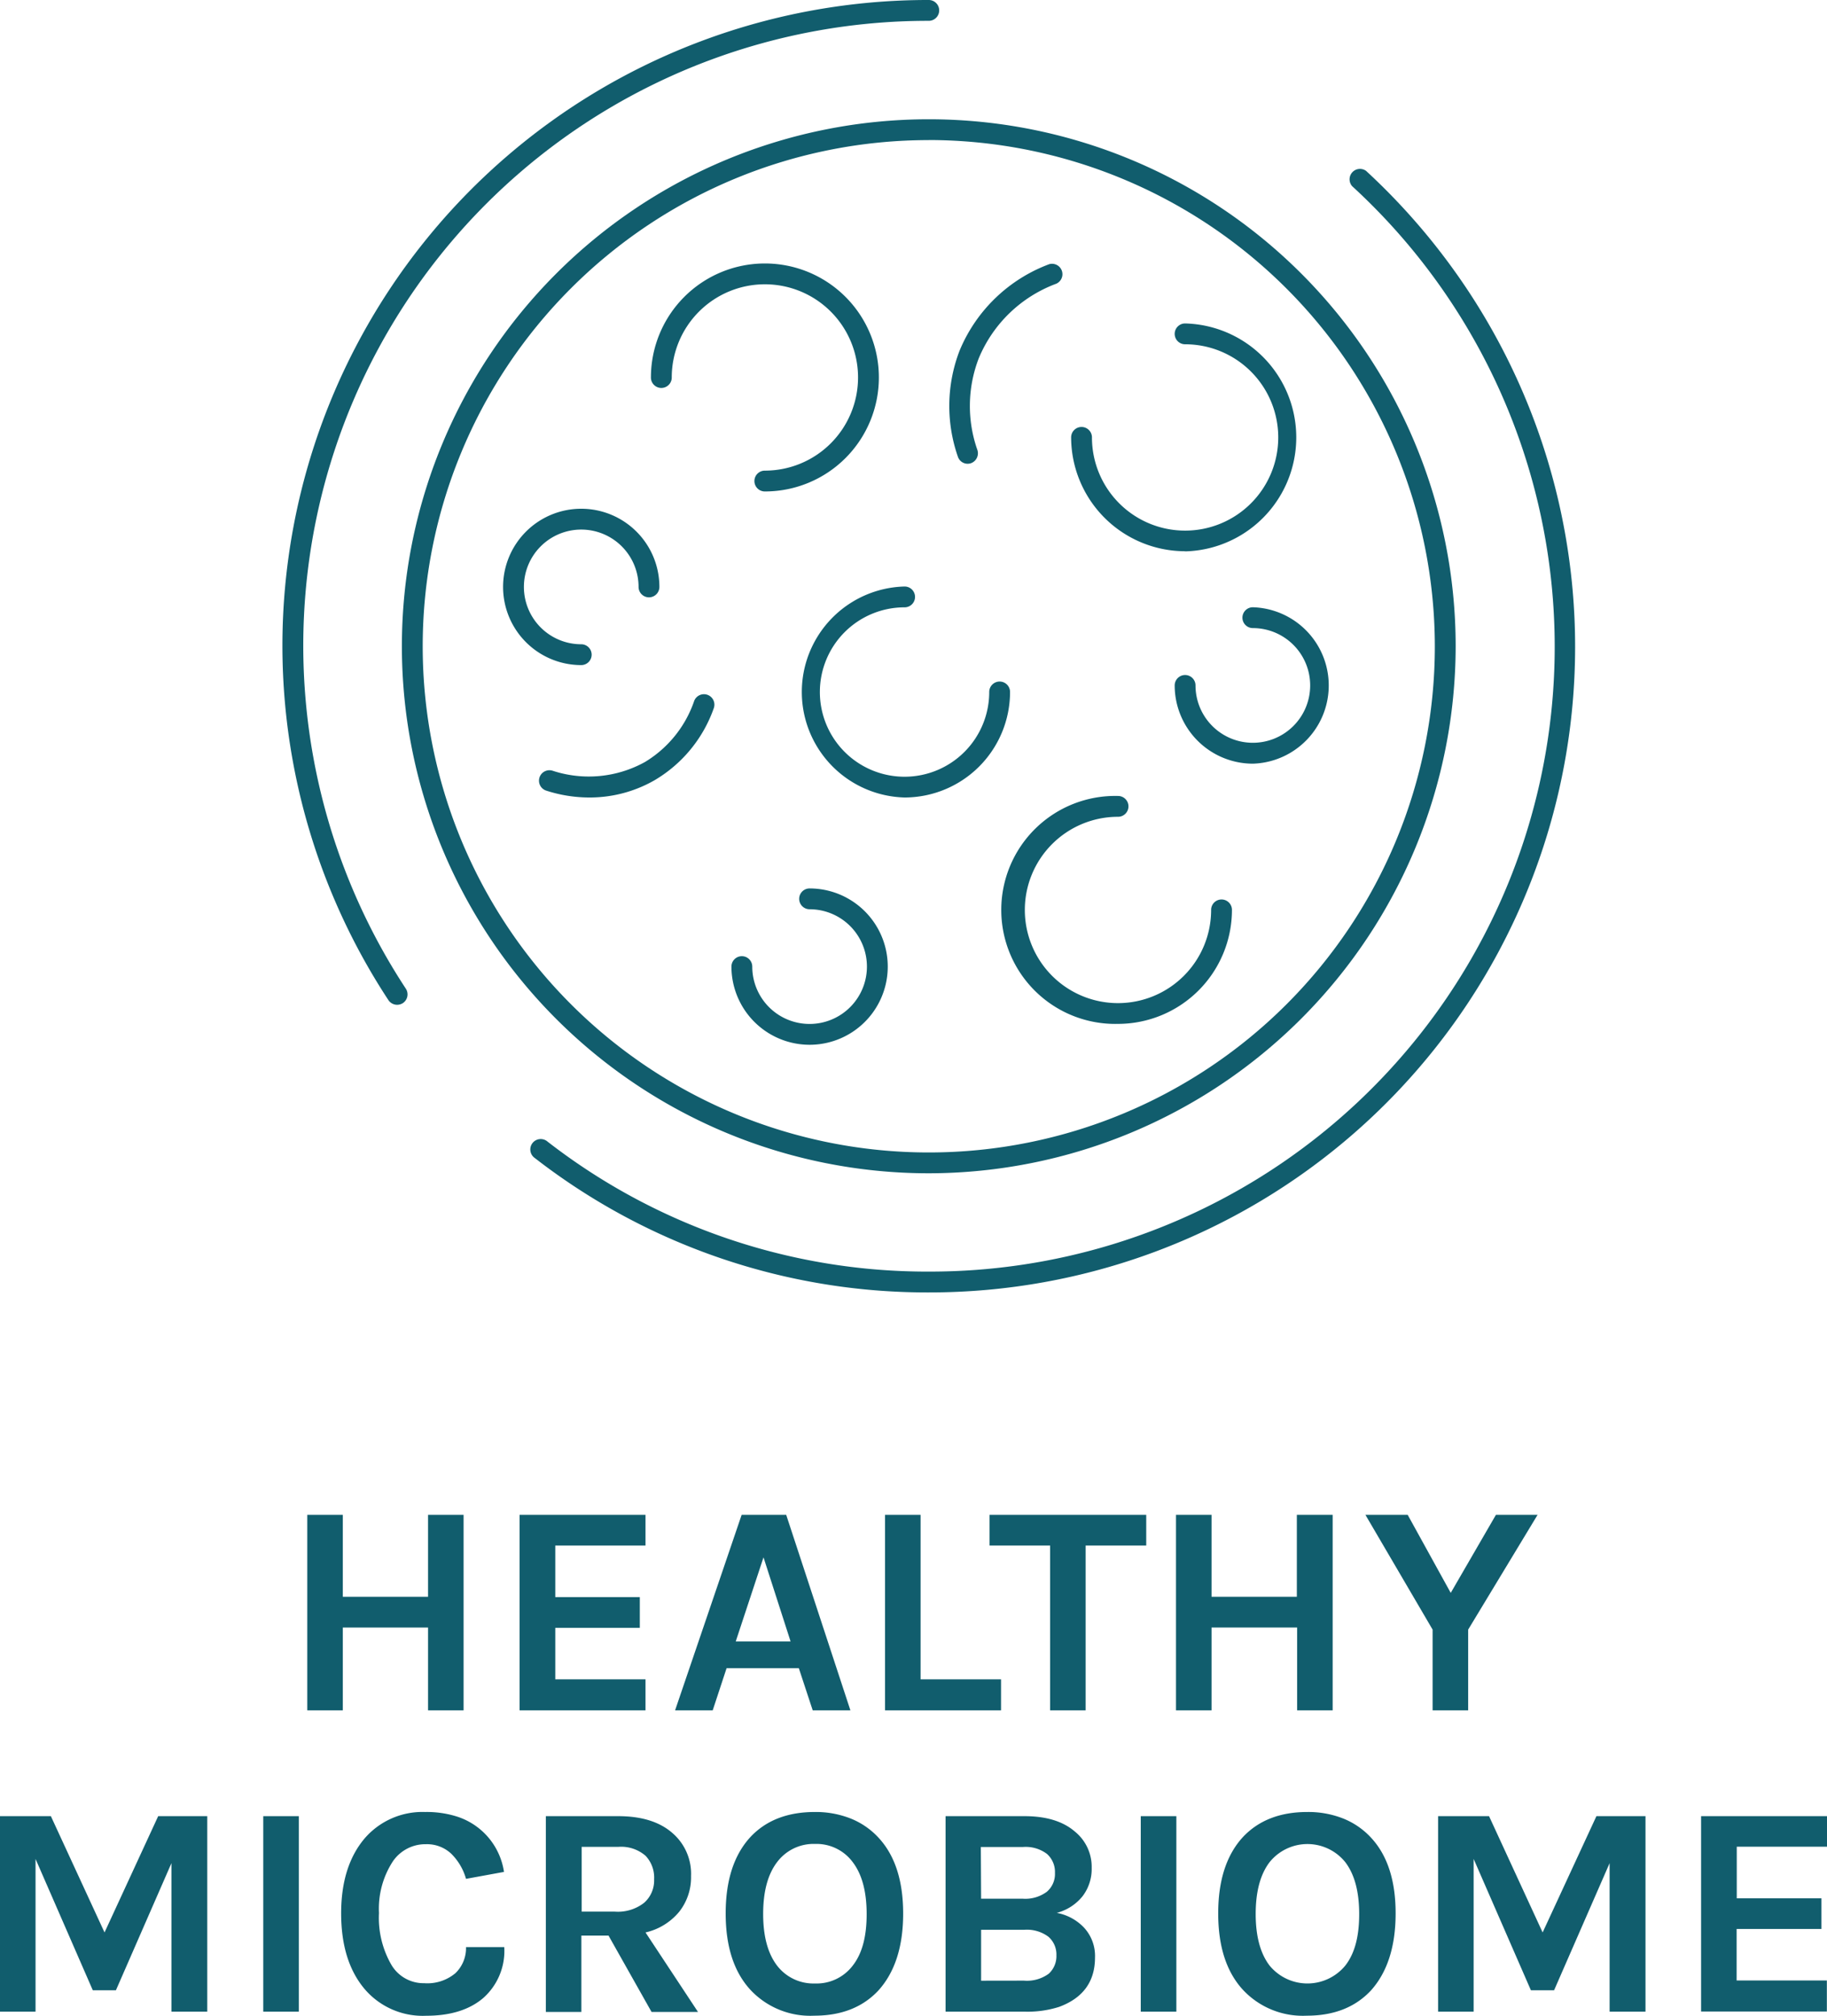
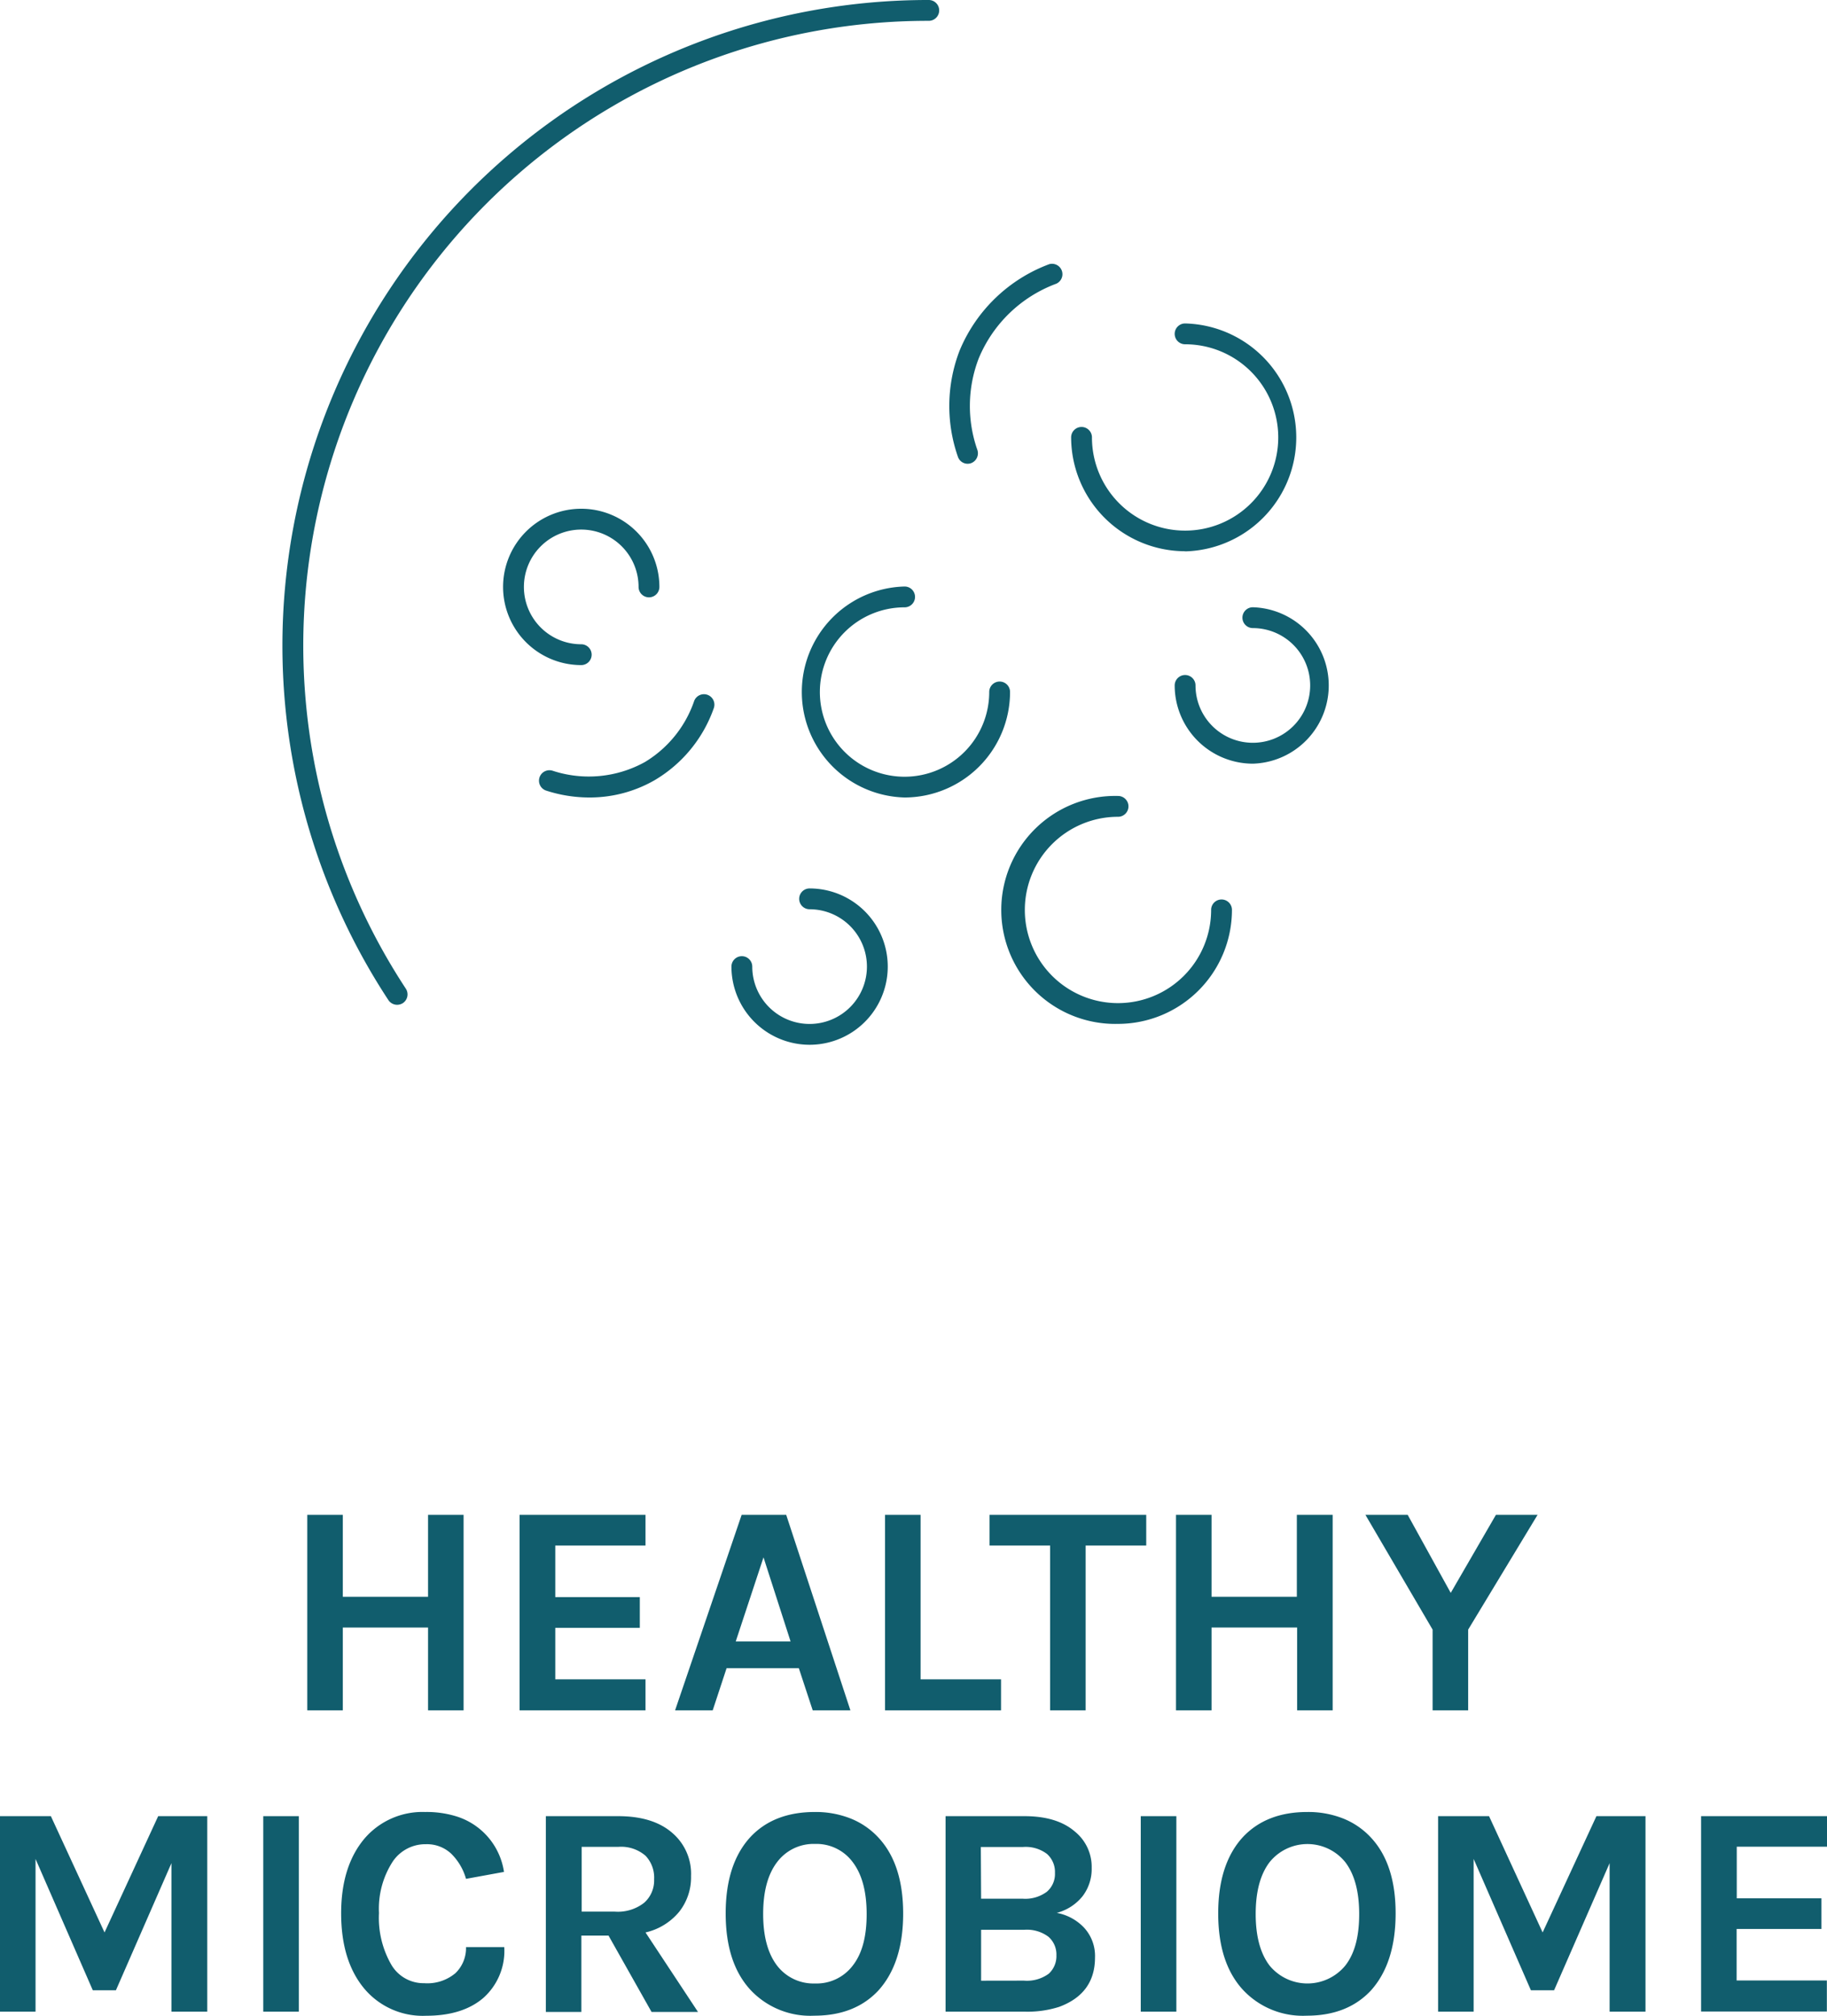
<svg xmlns="http://www.w3.org/2000/svg" viewBox="0 0 263.22 290.37">
  <defs>
    <style>.cls-1{fill:#115d6d;}</style>
  </defs>
  <g id="Layer_2" data-name="Layer 2">
    <g id="Layer_4" data-name="Layer 4">
      <path class="cls-1" d="M57.22,144.73a1.52,1.52,0,0,1-1.26-.67A93,93,0,0,1,133.81,0a1.5,1.5,0,0,1,0,3A90,90,0,0,0,58.47,142.41a1.51,1.51,0,0,1-.43,2.08A1.56,1.56,0,0,1,57.22,144.73Z" />
-       <path class="cls-1" d="M133.81,186.16a92.11,92.11,0,0,1-56.75-19.35,1.5,1.5,0,1,1,1.83-2.37,89.15,89.15,0,0,0,54.92,18.72,90,90,0,0,0,61-156.34,1.5,1.5,0,0,1,2-2.21,94,94,0,0,1,14.83,17.46,93,93,0,0,1-77.83,144.09Z" />
-       <path class="cls-1" d="M133.81,169a75.91,75.91,0,1,1,75.91-75.91A76,76,0,0,1,133.81,169Zm0-148.82a72.91,72.91,0,1,0,72.91,72.91A73,73,0,0,0,133.81,20.17Z" />
      <path class="cls-1" d="M130.33,114.87a15.2,15.2,0,0,1,0-30.39,1.5,1.5,0,0,1,0,3,12.2,12.2,0,1,0,12.19,12.19,1.5,1.5,0,1,1,3,0A15.21,15.21,0,0,1,130.33,114.87Z" />
      <path class="cls-1" d="M83.76,95.8A11.26,11.26,0,1,1,95,84.54a1.5,1.5,0,0,1-3,0,8.26,8.26,0,1,0-8.26,8.26,1.5,1.5,0,0,1,0,3Z" />
      <path class="cls-1" d="M180.5,110a11.28,11.28,0,0,1-11.26-11.27,1.5,1.5,0,1,1,3,0,8.26,8.26,0,1,0,8.26-8.26,1.5,1.5,0,0,1,0-3,11.27,11.27,0,0,1,0,22.53Z" />
      <path class="cls-1" d="M116.64,150.49a11.27,11.27,0,0,1-11.26-11.26,1.5,1.5,0,0,1,3,0,8.26,8.26,0,1,0,8.26-8.26,1.5,1.5,0,0,1,0-3,11.26,11.26,0,1,1,0,22.52Z" />
      <path class="cls-1" d="M170.74,79.4A16.44,16.44,0,0,1,154.32,63a1.5,1.5,0,1,1,3,0,13.42,13.42,0,1,0,13.42-13.41,1.5,1.5,0,0,1,0-3,16.42,16.42,0,0,1,0,32.83Z" />
-       <path class="cls-1" d="M110.19,70.79a1.5,1.5,0,0,1,0-3A13.42,13.42,0,1,0,96.78,54.38a1.5,1.5,0,0,1-3,0,16.42,16.42,0,1,1,16.41,16.41Z" />
      <path class="cls-1" d="M161.08,147.48a16.42,16.42,0,1,1,0-32.83,1.5,1.5,0,0,1,0,3,13.42,13.42,0,1,0,13.41,13.41,1.5,1.5,0,0,1,3,0A16.43,16.43,0,0,1,161.08,147.48Z" />
      <path class="cls-1" d="M139.42,66.8a1.48,1.48,0,0,1-1.41-1,22.19,22.19,0,0,1,.23-15.27,22.46,22.46,0,0,1,12.93-12.48,1.5,1.5,0,0,1,1,2.82A19.38,19.38,0,0,0,141,51.64a19.08,19.08,0,0,0-.19,13.16,1.52,1.52,0,0,1-.92,1.92A1.45,1.45,0,0,1,139.42,66.8Z" />
      <path class="cls-1" d="M84.93,114.87a20.17,20.17,0,0,1-6.27-1,1.5,1.5,0,1,1,1-2.84,16.7,16.7,0,0,0,13.26-1.27A16.51,16.51,0,0,0,100,101a1.5,1.5,0,1,1,2.84,1,19.58,19.58,0,0,1-8.51,10.37A18.75,18.75,0,0,1,84.93,114.87Z" />
      <path class="cls-1" d="M49.39,218.2V230H61.67V218.2h5.12v28.16H61.67V234.43H49.39v11.93H44.27V218.2Z" />
      <path class="cls-1" d="M74.86,218.2H93v4.42H80v7.43H92.18v4.42H80v7.42H93v4.47H74.86Z" />
      <path class="cls-1" d="M106.85,218.2h6.42l9.25,28.16h-5.43l-2-6.07H104.68l-2,6.07H97.26ZM106,236.43h7.9L110,224.32Z" />
      <path class="cls-1" d="M132.63,241.89h11.59v4.47H127.51V218.2h5.12Z" />
      <path class="cls-1" d="M142.57,218.2h22.57v4.42h-8.73v23.74h-5.12V222.62h-8.72Z" />
      <path class="cls-1" d="M174.55,218.2V230h12.29V218.2H192v28.16h-5.12V234.43H174.55v11.93h-5.12V218.2Z" />
      <path class="cls-1" d="M202.81,218.2l6.2,11.24,6.51-11.24h6l-10,16.53v11.63h-5.12V234.73l-9.68-16.53Z" />
      <path class="cls-1" d="M7.33,261.6l7.73,16.75,7.73-16.75h7.07v28.16H24.7V268.37l-8,18.31H13.37L5.12,267.76v22H0V261.6Z" />
      <path class="cls-1" d="M37.93,261.6h5.12v28.16H37.93Z" />
      <path class="cls-1" d="M61.24,261a14.44,14.44,0,0,1,4.51.63,9.89,9.89,0,0,1,6.86,8l-5.47,1A8.19,8.19,0,0,0,65,267a5.09,5.09,0,0,0-3.62-1.36,5.67,5.67,0,0,0-4.78,2.47,12.48,12.48,0,0,0-2,7.44A13.54,13.54,0,0,0,56.38,283a5.38,5.38,0,0,0,4.73,2.66,6.29,6.29,0,0,0,4.51-1.45,5,5,0,0,0,1.52-3.75h5.51a9.07,9.07,0,0,1-3,7.31q-3,2.58-8.26,2.58a11,11,0,0,1-8.9-3.9q-3.34-4-3.34-10.85t3.43-10.85A11,11,0,0,1,61.24,261Z" />
      <path class="cls-1" d="M99.56,270.23a8,8,0,0,1-1.69,5.12,8.82,8.82,0,0,1-4.87,3l7.56,11.45H93.87l-6.2-11H83.76v11H78.64V261.6H89.06q5,0,7.76,2.38A7.74,7.74,0,0,1,99.56,270.23Zm-11,5.12a6.15,6.15,0,0,0,4.25-1.28,4.29,4.29,0,0,0,1.43-3.38A4.55,4.55,0,0,0,93,267.3a5.37,5.37,0,0,0-3.9-1.28h-5.3v9.33Z" />
      <path class="cls-1" d="M117.4,261a13.66,13.66,0,0,1,5.16.94,11,11,0,0,1,4,2.75q3.56,3.82,3.56,10.94t-3.56,11.07q-3.39,3.64-9.25,3.64a11.79,11.79,0,0,1-9.2-3.73q-3.56-3.87-3.56-11t3.56-11Q111.49,261,117.4,261Zm7.46,14.69q0-4.83-2-7.46a6.5,6.5,0,0,0-5.44-2.63,6.57,6.57,0,0,0-5.47,2.63q-2,2.63-2,7.46c0,3.23.68,5.7,2,7.43a6.61,6.61,0,0,0,5.47,2.58,6.54,6.54,0,0,0,5.44-2.58C124.19,281.42,124.86,279,124.86,275.72Z" />
      <path class="cls-1" d="M136.23,261.6H147.6c3.13,0,5.54.74,7.25,2.21a6.54,6.54,0,0,1,2.43,5.25,6.44,6.44,0,0,1-1.32,4.08,7.06,7.06,0,0,1-3.71,2.39,7.2,7.2,0,0,1,3.95,2.15,6,6,0,0,1,1.56,4.27q0,5.21-5.17,7.12a15,15,0,0,1-4.94.69H136.23Zm5.12,11.89h6a5.21,5.21,0,0,0,3.47-1,3.37,3.37,0,0,0,1.17-2.71,3.48,3.48,0,0,0-1.15-2.74,5.08,5.08,0,0,0-3.45-1h-6.08Zm6.17,11.8a5.3,5.3,0,0,0,3.58-1,3.43,3.43,0,0,0,1.1-2.65,3.39,3.39,0,0,0-1.15-2.67,5.18,5.18,0,0,0-3.53-1h-6.17v7.33Z" />
      <path class="cls-1" d="M164.35,261.6h5.13v28.16h-5.13Z" />
      <path class="cls-1" d="M188.35,261a13.67,13.67,0,0,1,5.17.94,11,11,0,0,1,4,2.75q3.56,3.82,3.55,10.94t-3.55,11.07q-3.39,3.64-9.25,3.64a11.79,11.79,0,0,1-9.2-3.73q-3.56-3.87-3.56-11t3.56-11Q182.46,261,188.35,261Zm7.47,14.69q0-4.83-2-7.46a7,7,0,0,0-10.91,0q-2,2.63-2,7.46c0,3.23.68,5.7,2,7.43a7.06,7.06,0,0,0,10.91,0C195.15,281.42,195.82,279,195.82,275.72Z" />
      <path class="cls-1" d="M214.53,261.6l7.72,16.75L230,261.6h7.07v28.16h-5.17V268.37l-8,18.31h-3.34l-8.25-18.92v22h-5.12V261.6Z" />
      <path class="cls-1" d="M245.08,261.6h18.14V266h-13v7.43h12.2v4.42H250.2v7.42h13v4.47H245.08Z" />
    </g>
  </g>
</svg>